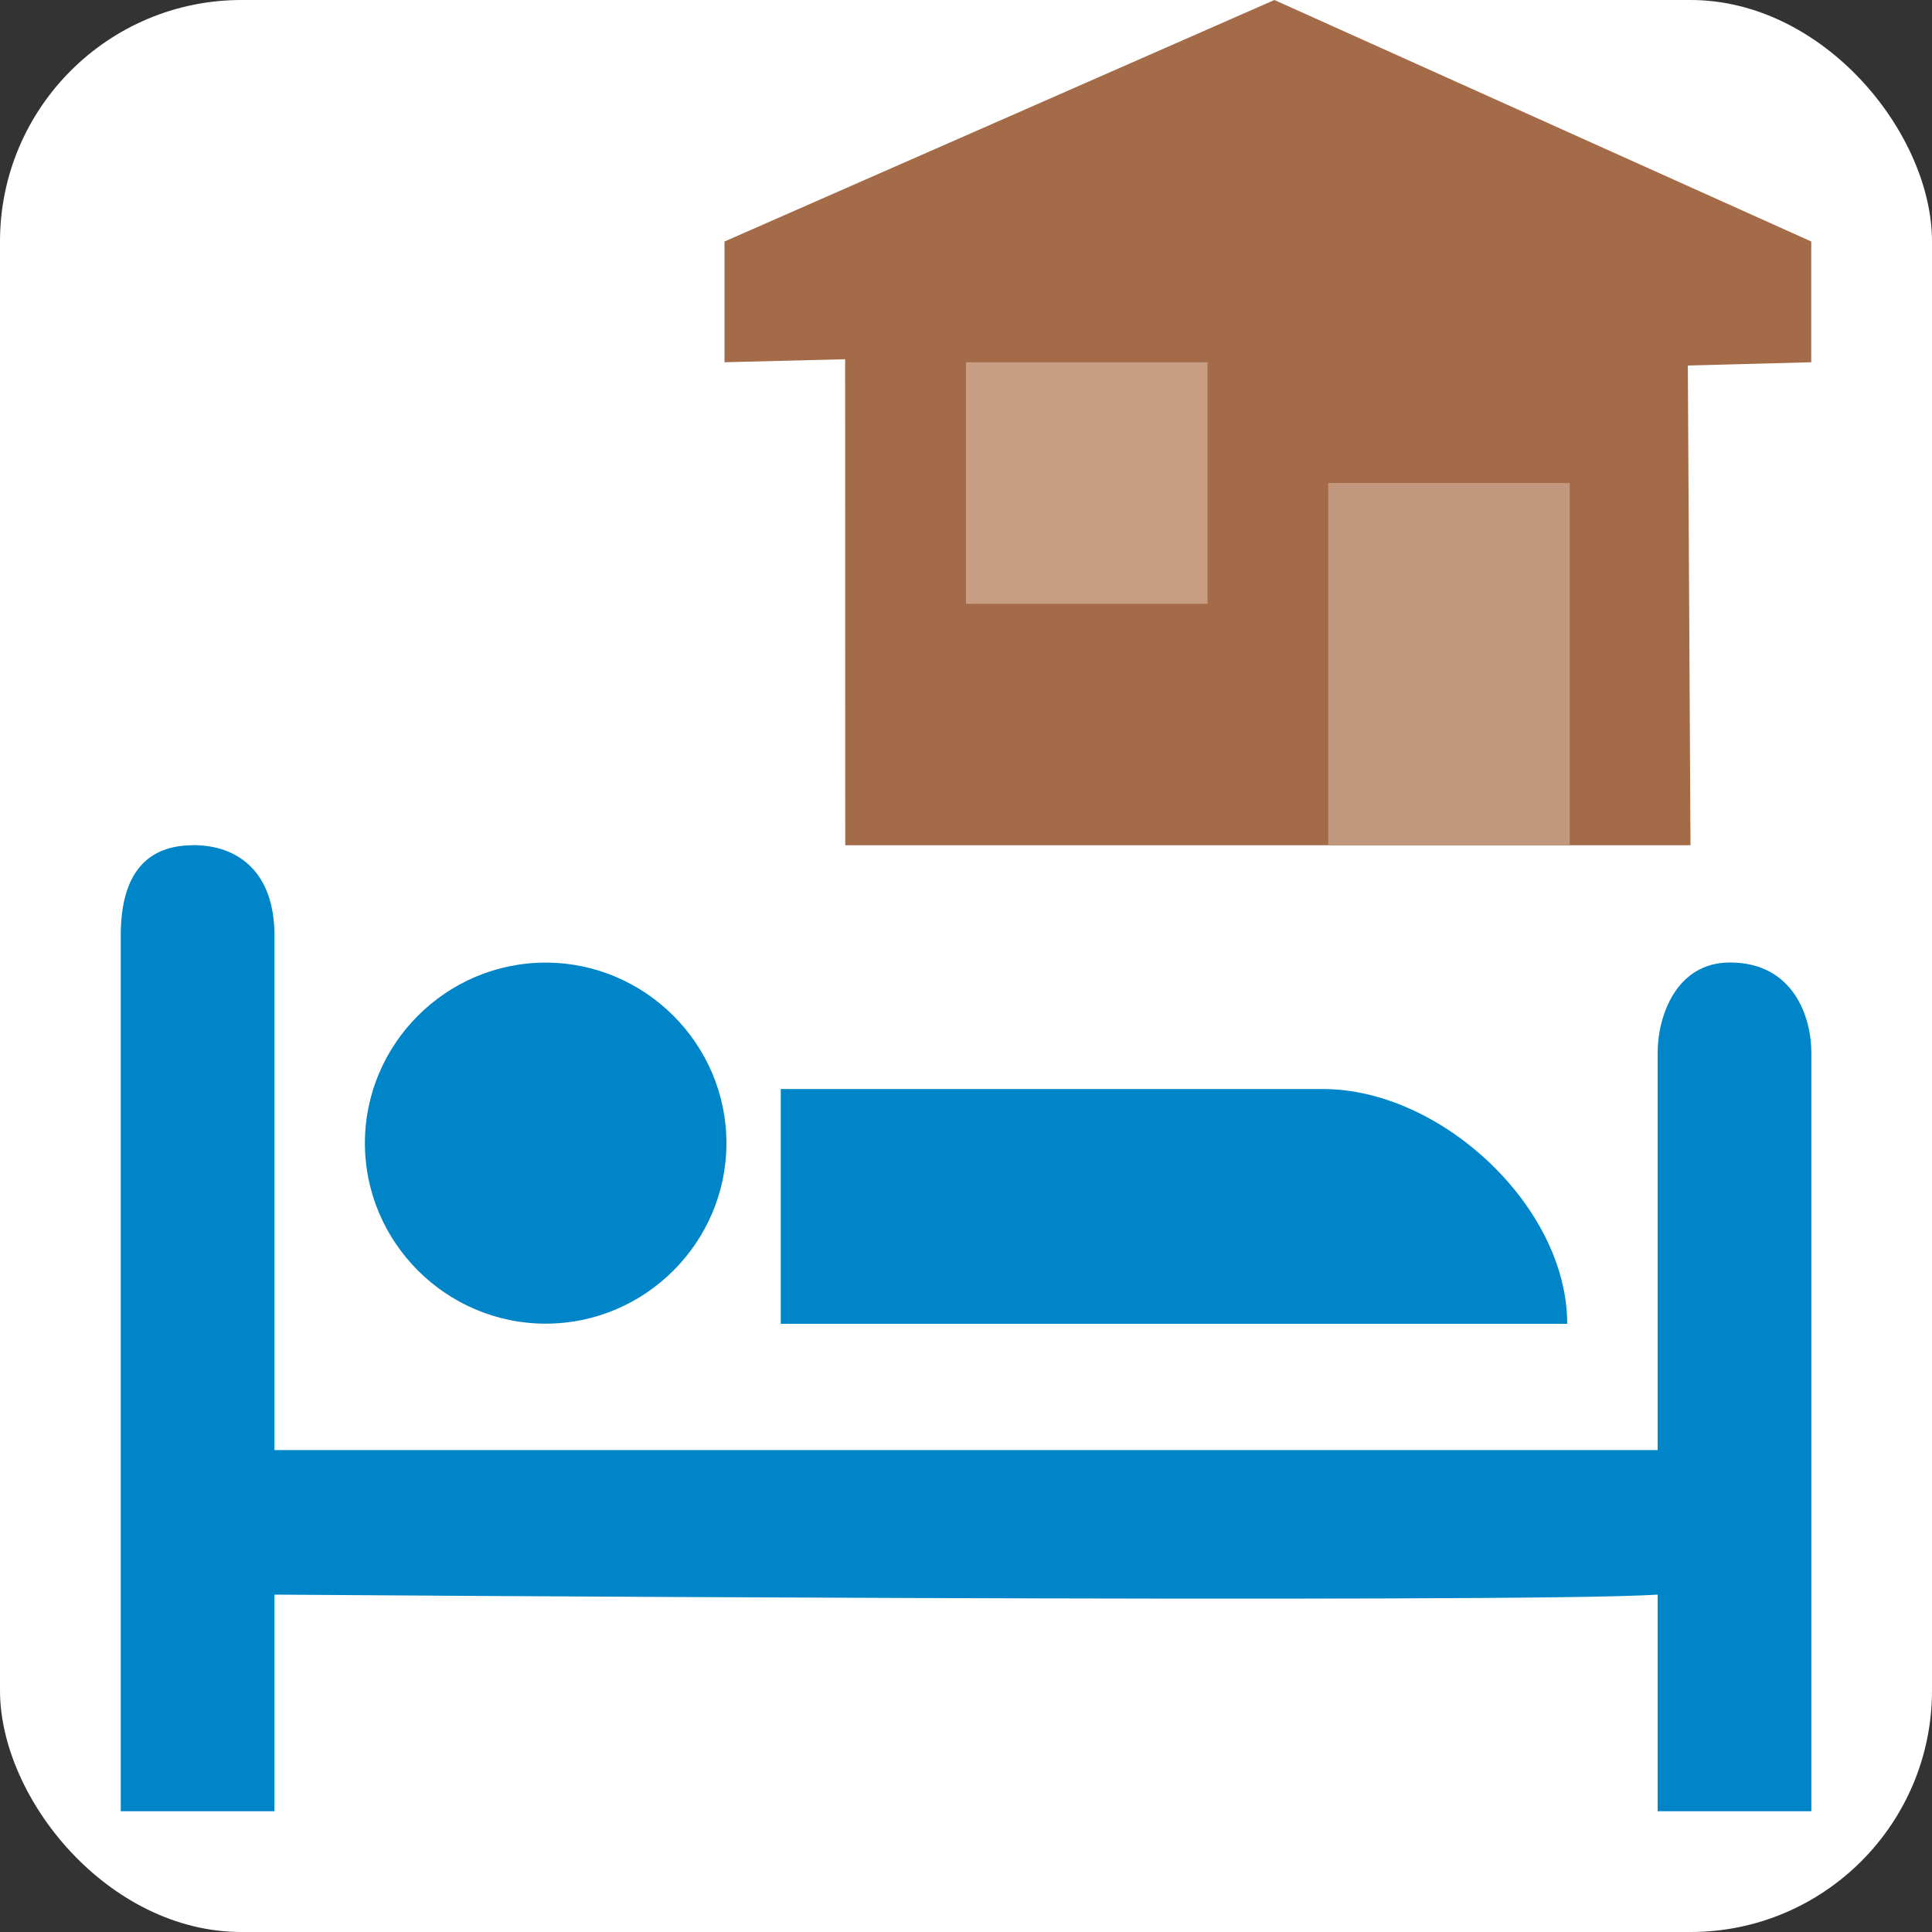
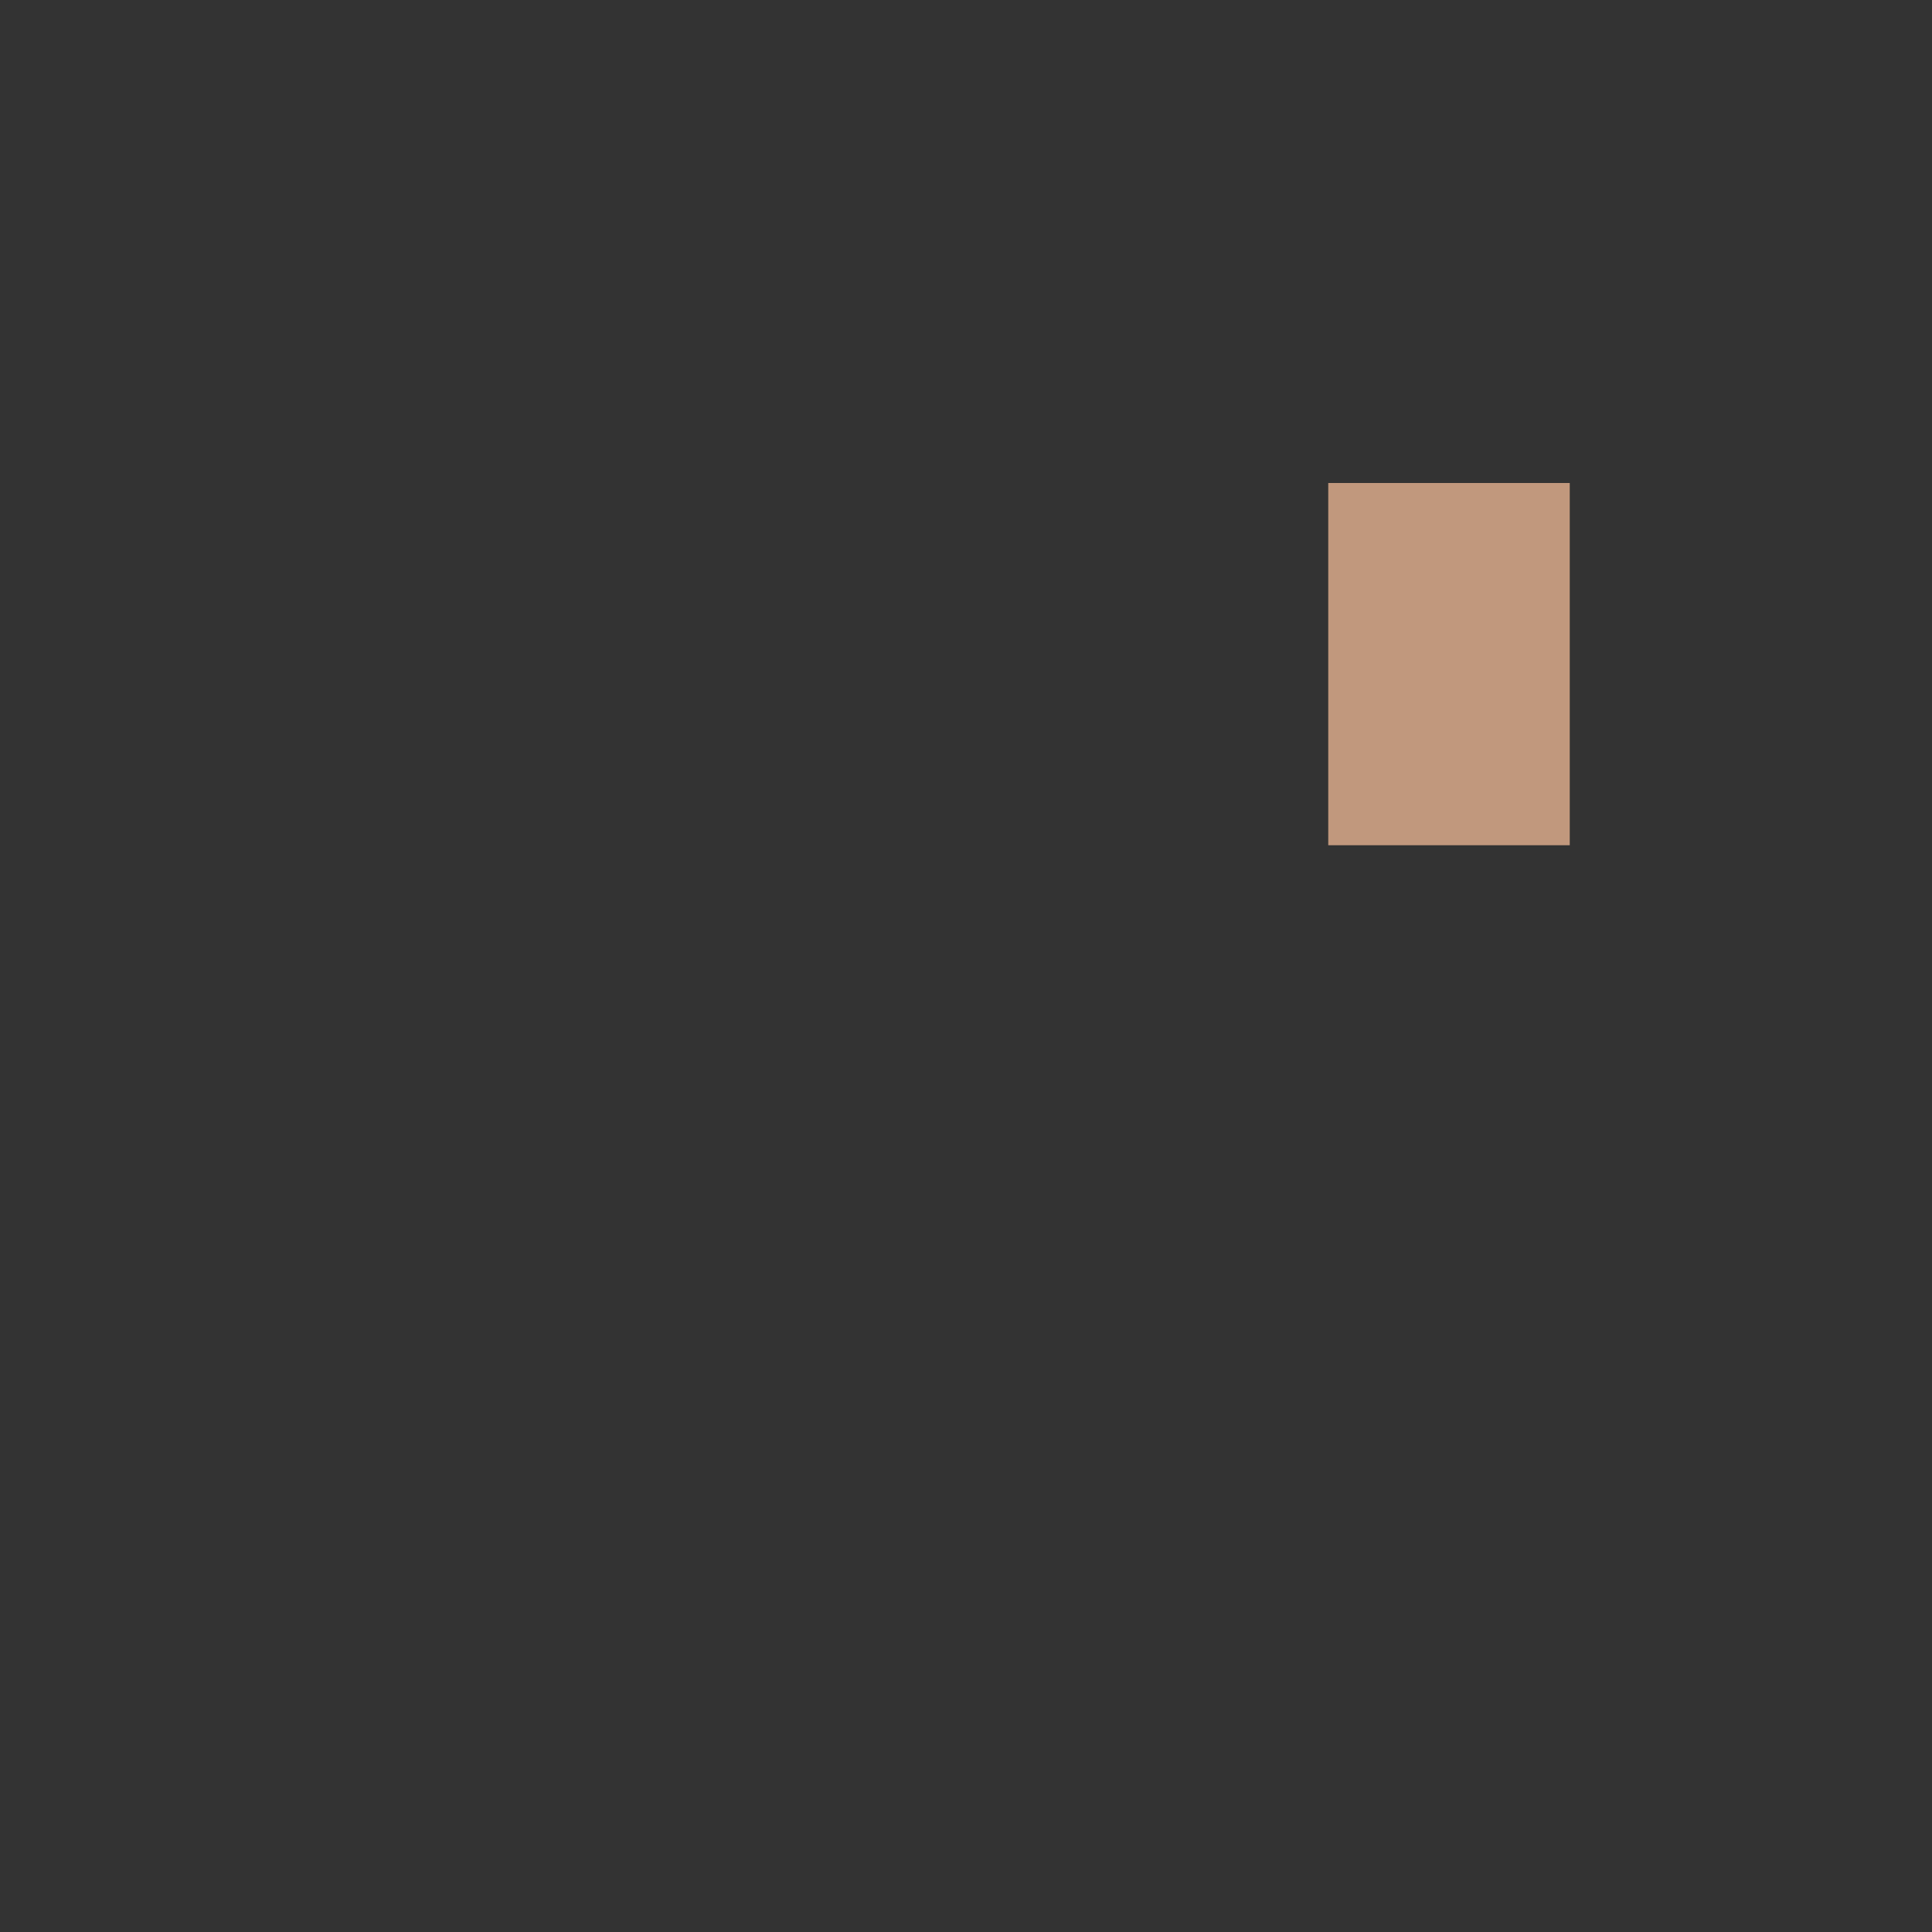
<svg xmlns="http://www.w3.org/2000/svg" xmlns:ns1="http://sodipodi.sourceforge.net/DTD/sodipodi-0.dtd" xmlns:ns2="http://www.inkscape.org/namespaces/inkscape" width="16" height="16" id="svg2" ns1:version="0.32" ns2:version="0.91 r13725" version="1.0" ns1:docname="22.svg" ns2:output_extension="org.inkscape.output.svg.inkscape">
  <rect width="100%" height="100%" fill="#333333" stroke="none" />
  <defs id="defs4">
    <pattern y="0" x="0" height="6" width="6" patternUnits="userSpaceOnUse" id="EMFhbasepattern" />
  </defs>
  <ns1:namedview id="base" pagecolor="#ffffff" bordercolor="#666666" borderopacity="1.0" gridtolerance="10000" guidetolerance="10" objecttolerance="10" ns2:pageopacity="0.0" ns2:pageshadow="2" ns2:zoom="31.678384" ns2:cx="8.8662849" ns2:cy="11.66826" ns2:document-units="px" ns2:current-layer="layer1" width="32px" height="32px" ns2:window-width="1680" ns2:window-height="988" ns2:window-x="-8" ns2:window-y="-8" showgrid="true" ns2:window-maximized="1" fit-margin-top="0" fit-margin-left="0" fit-margin-right="0" fit-margin-bottom="0">
    <ns2:grid type="xygrid" id="grid4160" />
  </ns1:namedview>
  <g ns2:label="Layer 1" ns2:groupmode="layer" id="layer1" transform="translate(-8,-8)">
-     <rect x="8" y="8" width="16" height="16" rx="2" ry="2" id="shield" style="fill:#ffffff;stroke:none" />
-     <path ns2:connector-curvature="0" id="path4152" d="M 9.599,15 C 9.225,15 9,15.224 9,15.748 l 0,7.252 1.273,0 0,-1.794 c 0,0 10.332,0.075 11.455,0 l 0,1.794 1.273,0 0,-2.393 0,-3.888 c 0,-0.299 -0.15,-0.748 -0.674,-0.748 -0.449,0 -0.599,0.449 -0.599,0.748 l 0,3.29 -11.455,0 0,-4.262 c 0,-0.523 -0.299,-0.748 -0.674,-0.748 z m 2.92,0.972 c -0.824,0 -1.497,0.673 -1.497,1.495 0,0.822 0.674,1.495 1.497,1.495 0.824,0 1.497,-0.673 1.497,-1.495 0,-0.822 -0.674,-1.495 -1.497,-1.495 z m 1.947,1.047 0,1.944 6.513,0 c 0,-0.972 -1.048,-1.944 -2.021,-1.944 z" style="fill:#0085c8;fill-opacity:1;fill-rule:nonzero;stroke:none" />
-     <path style="fill:#a36b47;fill-opacity:1;fill-rule:evenodd;stroke:none;stroke-width:1px;stroke-linecap:butt;stroke-linejoin:miter;stroke-opacity:1" d="m 15,15 7,0 -0.022,-3.973 L 23,11 l 0,-1 -4.446,-2 -4.554,2 0,1 0.999,-0.025 z" id="path4182" ns2:connector-curvature="0" ns1:nodetypes="cccccccccc" />
    <rect style="color:#000000;clip-rule:nonzero;display:inline;overflow:visible;visibility:visible;opacity:1;isolation:auto;mix-blend-mode:normal;color-interpolation:sRGB;color-interpolation-filters:linearRGB;solid-color:#000000;solid-opacity:1;fill:#c1987d;fill-opacity:1;fill-rule:evenodd;stroke:none;stroke-width:0.8;stroke-linecap:round;stroke-linejoin:miter;stroke-miterlimit:4;stroke-dasharray:none;stroke-dashoffset:0;stroke-opacity:1;color-rendering:auto;image-rendering:auto;shape-rendering:auto;text-rendering:auto;enable-background:accumulate" id="rect4184" width="2" height="3" x="19" y="12" rx="2" ry="4.6325681e-008" />
-     <rect style="color:#000000;clip-rule:nonzero;display:inline;overflow:visible;visibility:visible;opacity:1;isolation:auto;mix-blend-mode:normal;color-interpolation:sRGB;color-interpolation-filters:linearRGB;solid-color:#000000;solid-opacity:1;fill:#c79e83;fill-opacity:1;fill-rule:evenodd;stroke:none;stroke-width:0.8;stroke-linecap:round;stroke-linejoin:miter;stroke-miterlimit:4;stroke-dasharray:none;stroke-dashoffset:0;stroke-opacity:1;color-rendering:auto;image-rendering:auto;shape-rendering:auto;text-rendering:auto;enable-background:accumulate" id="rect4186" width="2" height="2" x="16" y="11" rx="2" ry="4.6325681e-008" />
  </g>
</svg>